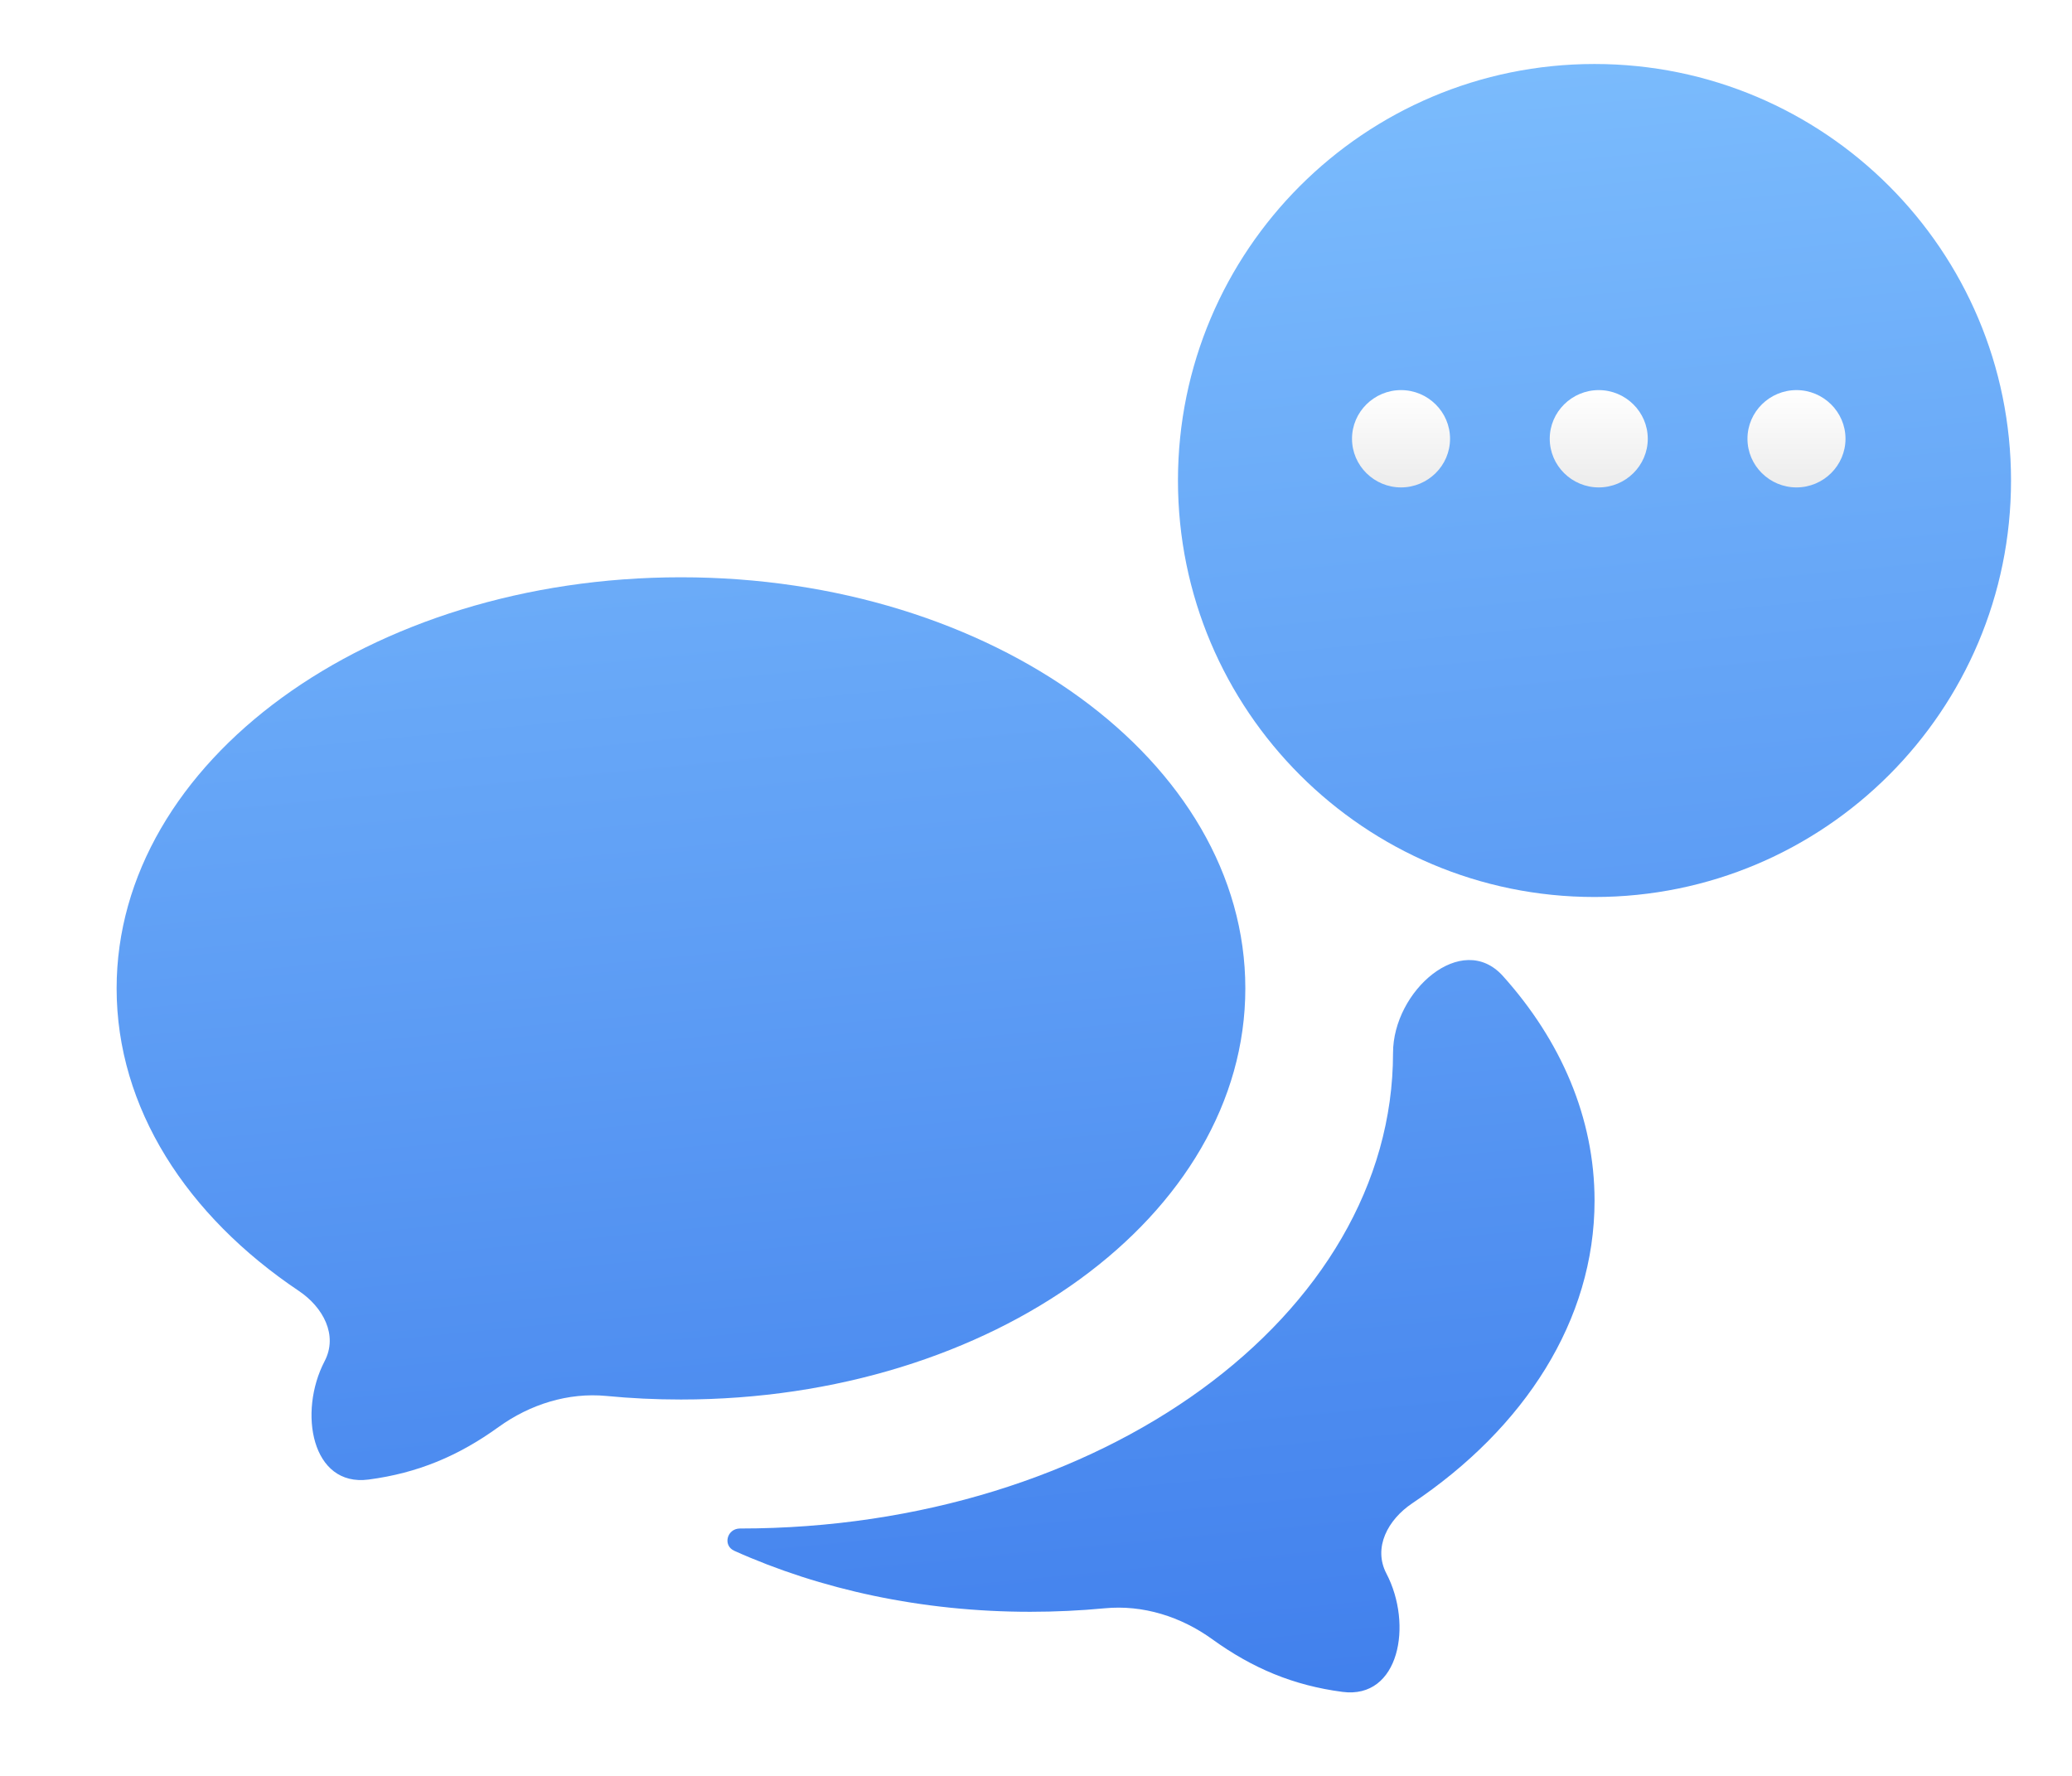
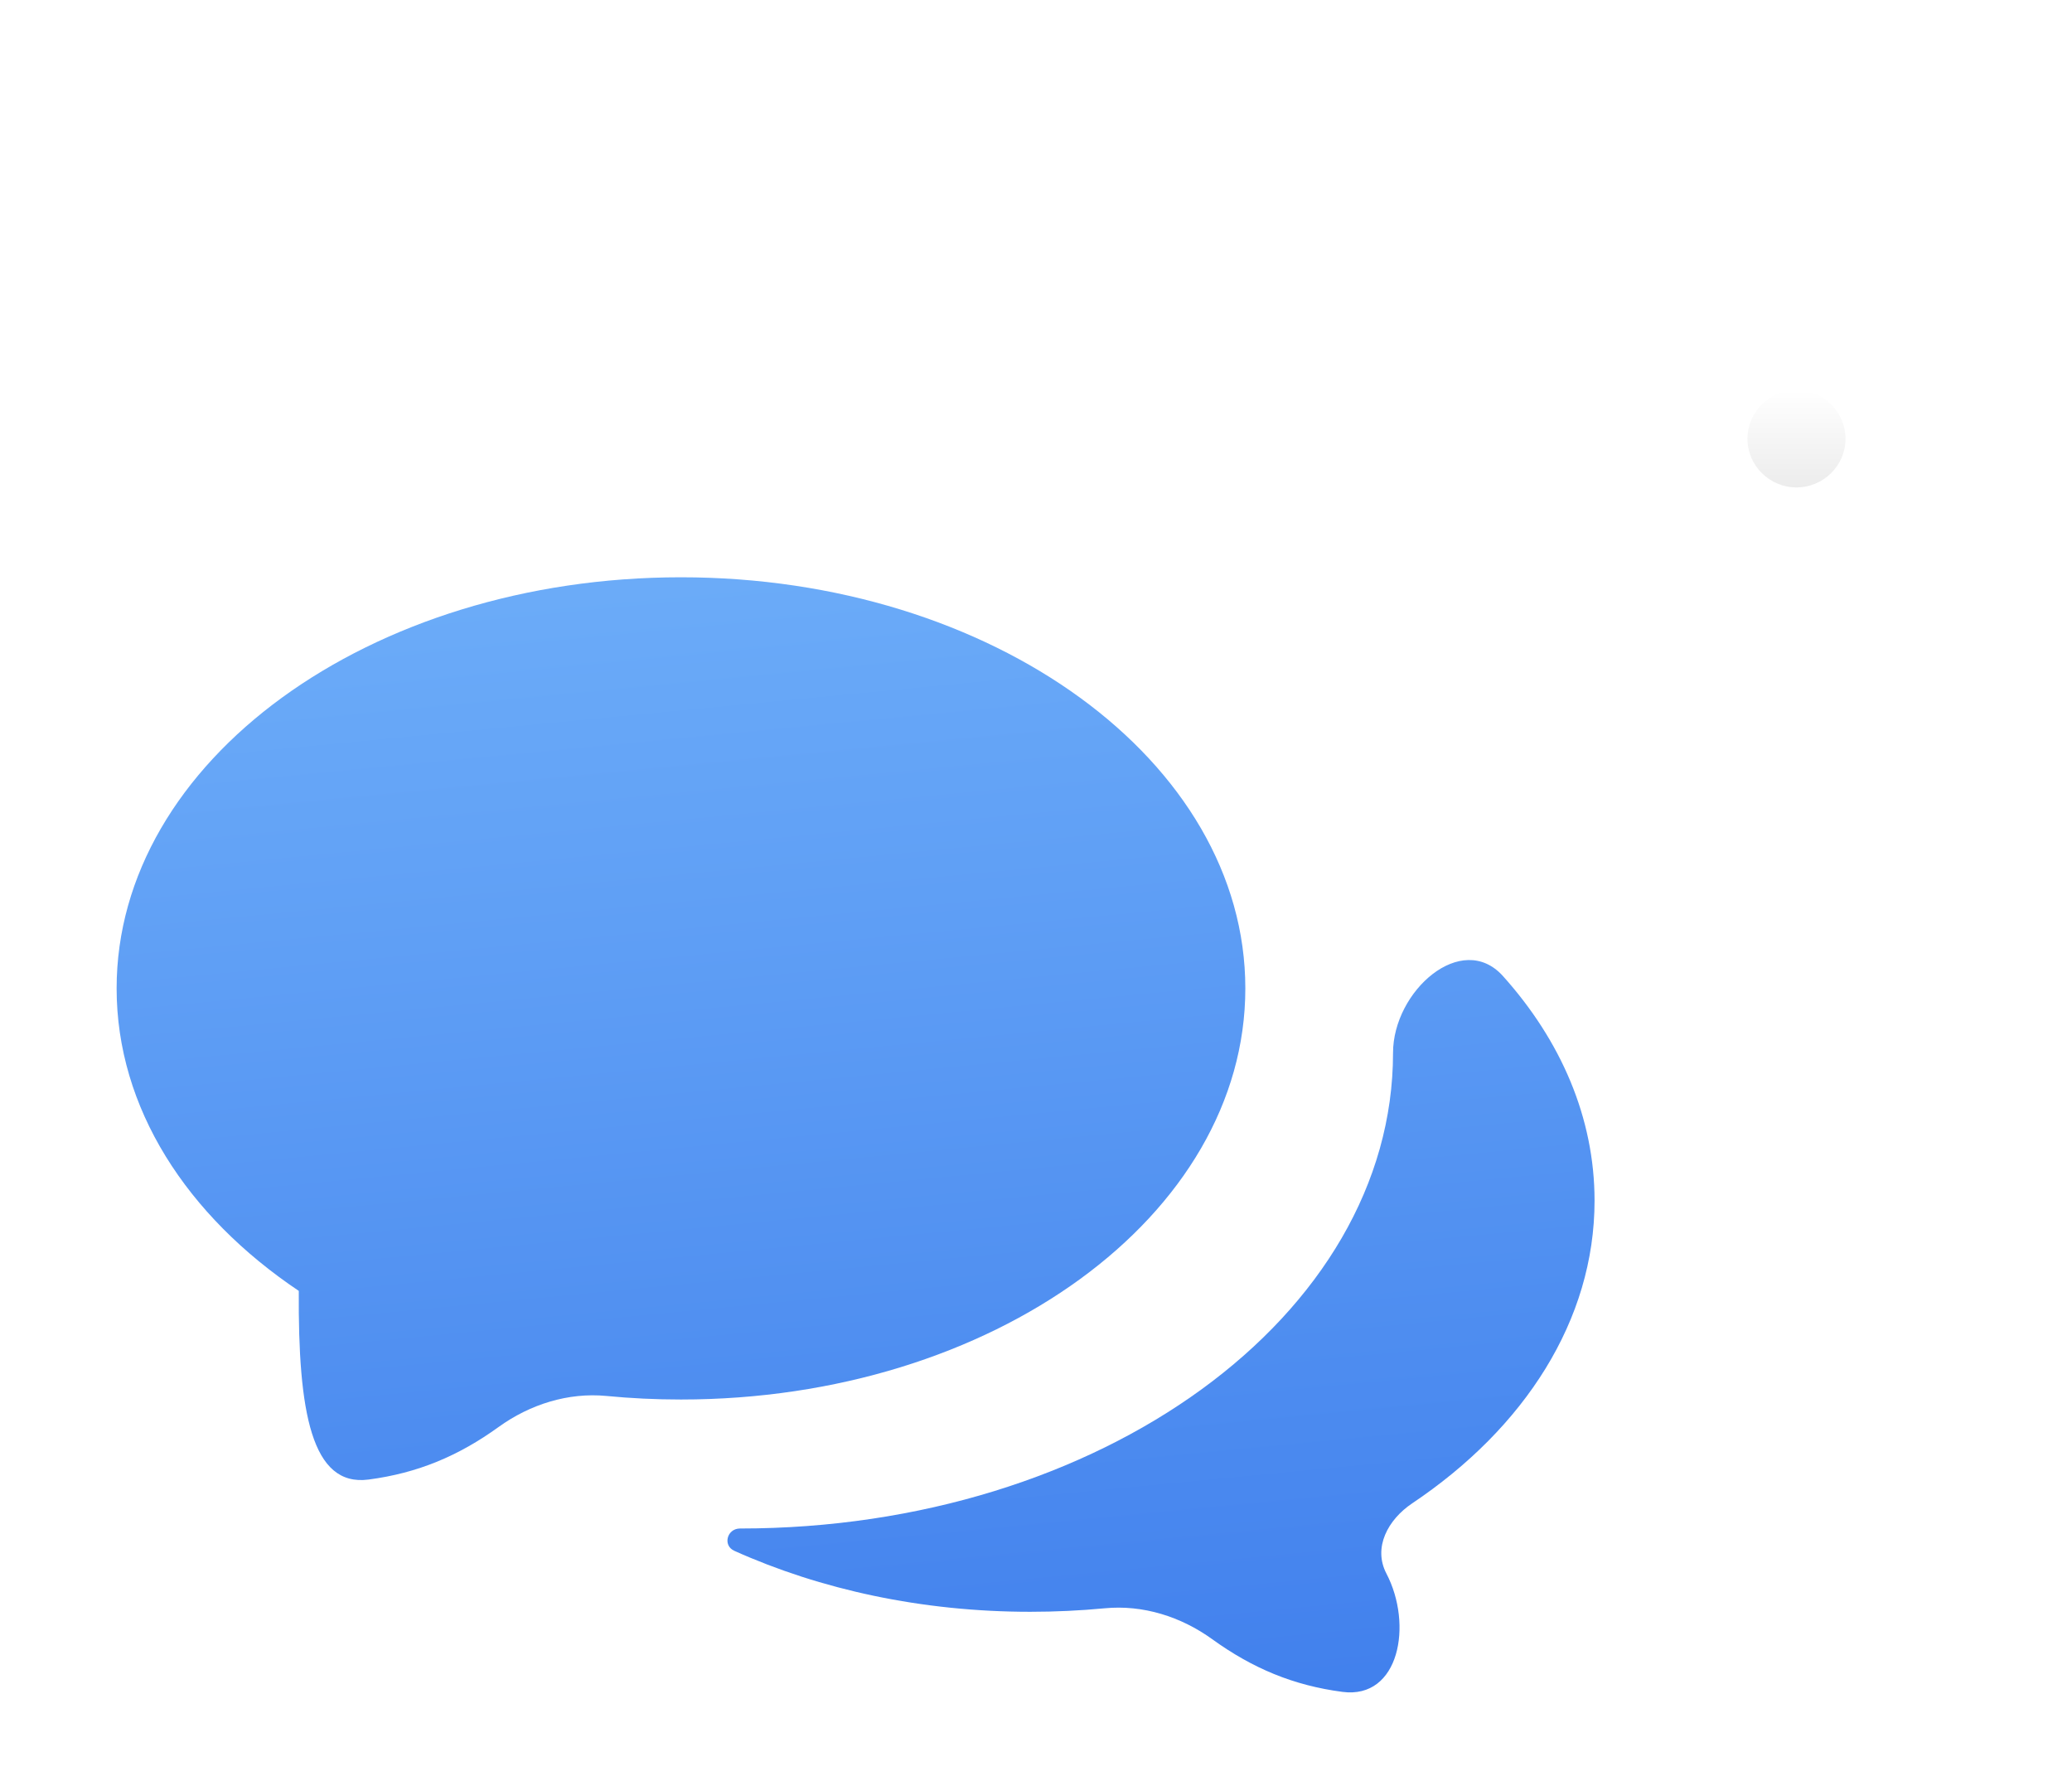
<svg xmlns="http://www.w3.org/2000/svg" width="35" height="30" viewBox="0 0 35 30" fill="none">
  <g filter="url(#filter0_dii)">
-     <path fill-rule="evenodd" clip-rule="evenodd" d="M26.534 14.513C30.42 14.513 33.57 11.363 33.57 7.477C33.57 3.591 30.42 0.441 26.534 0.441C22.648 0.441 19.498 3.591 19.498 7.477C19.498 11.363 22.648 14.513 26.534 14.513Z" fill="url(#paint0_linear)" />
-     <path d="M11.103 23.002C16.368 23.002 20.636 19.893 20.636 16.057C20.636 12.221 16.368 9.112 11.103 9.112C5.838 9.112 1.57 12.221 1.57 16.057C1.57 18.078 2.755 19.898 4.647 21.167C5.059 21.444 5.313 21.915 5.083 22.355C4.634 23.216 4.863 24.481 5.826 24.354C6.658 24.245 7.347 23.954 8.024 23.465C8.553 23.084 9.196 22.88 9.845 22.942C10.257 22.982 10.676 23.002 11.103 23.002Z" fill="url(#paint1_linear)" />
+     <path d="M11.103 23.002C16.368 23.002 20.636 19.893 20.636 16.057C20.636 12.221 16.368 9.112 11.103 9.112C5.838 9.112 1.57 12.221 1.57 16.057C1.57 18.078 2.755 19.898 4.647 21.167C4.634 23.216 4.863 24.481 5.826 24.354C6.658 24.245 7.347 23.954 8.024 23.465C8.553 23.084 9.196 22.88 9.845 22.942C10.257 22.982 10.676 23.002 11.103 23.002Z" fill="url(#paint1_linear)" />
    <path d="M12.1 25.181C18.192 25.181 23.131 21.584 23.131 17.146C23.131 16.103 24.293 15.073 24.989 15.85C25.967 16.94 26.535 18.243 26.535 19.643C26.535 21.665 25.349 23.486 23.456 24.755C23.044 25.031 22.79 25.503 23.019 25.942C23.469 26.802 23.24 28.067 22.277 27.941C21.445 27.832 20.756 27.541 20.078 27.052C19.55 26.67 18.906 26.466 18.258 26.529C17.847 26.568 17.428 26.588 17.002 26.588C15.169 26.588 13.457 26.211 12.004 25.558C11.804 25.468 11.88 25.181 12.1 25.181Z" fill="url(#paint2_linear)" />
  </g>
  <g filter="url(#filter1_ii)">
-     <path d="M22.338 7.912C22.338 7.458 22.712 7.09 23.166 7.09V7.09C23.62 7.09 23.994 7.458 23.994 7.912V7.912C23.994 8.366 23.62 8.734 23.166 8.734V8.734C22.712 8.734 22.338 8.366 22.338 7.912V7.912Z" fill="url(#paint3_linear)" />
-     <path d="M25.678 7.912C25.678 7.458 26.052 7.09 26.506 7.09V7.09C26.96 7.09 27.334 7.458 27.334 7.912V7.912C27.334 8.366 26.96 8.734 26.506 8.734V8.734C26.052 8.734 25.678 8.366 25.678 7.912V7.912Z" fill="url(#paint4_linear)" />
    <path d="M29.018 7.912C29.018 7.458 29.392 7.09 29.846 7.09V7.09C30.3 7.09 30.674 7.458 30.674 7.912V7.912C30.674 8.366 30.3 8.734 29.846 8.734V8.734C29.392 8.734 29.018 8.366 29.018 7.912V7.912Z" fill="url(#paint5_linear)" />
  </g>
  <defs>
    <filter id="filter0_dii" x="0.93" y="-1.559" width="33.28" height="31.508" filterUnits="userSpaceOnUse" color-interpolation-filters="sRGB">
      <feFlood flood-opacity="0" result="BackgroundImageFix" />
      <feColorMatrix in="SourceAlpha" type="matrix" values="0 0 0 0 0 0 0 0 0 0 0 0 0 0 0 0 0 0 127 0" />
      <feOffset dy="0.64" />
      <feGaussianBlur stdDeviation="0.32" />
      <feColorMatrix type="matrix" values="0 0 0 0 0 0 0 0 0 0 0 0 0 0 0 0 0 0 0.16 0" />
      <feBlend mode="normal" in2="BackgroundImageFix" result="effect1_dropShadow" />
      <feBlend mode="normal" in="SourceGraphic" in2="effect1_dropShadow" result="shape" />
      <feColorMatrix in="SourceAlpha" type="matrix" values="0 0 0 0 0 0 0 0 0 0 0 0 0 0 0 0 0 0 127 0" result="hardAlpha" />
      <feOffset dx="0.4" dy="2" />
      <feGaussianBlur stdDeviation="1" />
      <feComposite in2="hardAlpha" operator="arithmetic" k2="-1" k3="1" />
      <feColorMatrix type="matrix" values="0 0 0 0 1 0 0 0 0 1 0 0 0 0 1 0 0 0 0.4 0" />
      <feBlend mode="normal" in2="shape" result="effect2_innerShadow" />
      <feColorMatrix in="SourceAlpha" type="matrix" values="0 0 0 0 0 0 0 0 0 0 0 0 0 0 0 0 0 0 127 0" result="hardAlpha" />
      <feOffset dy="-2" />
      <feGaussianBlur stdDeviation="1.5" />
      <feComposite in2="hardAlpha" operator="arithmetic" k2="-1" k3="1" />
      <feColorMatrix type="matrix" values="0 0 0 0 0.157 0 0 0 0 0.502 0 0 0 0 0.817 0 0 0 0.24 0" />
      <feBlend mode="normal" in2="effect2_innerShadow" result="effect3_innerShadow" />
    </filter>
    <filter id="filter1_ii" x="22.338" y="6.09" width="8.836" height="3.144" filterUnits="userSpaceOnUse" color-interpolation-filters="sRGB">
      <feFlood flood-opacity="0" result="BackgroundImageFix" />
      <feBlend mode="normal" in="SourceGraphic" in2="BackgroundImageFix" result="shape" />
      <feColorMatrix in="SourceAlpha" type="matrix" values="0 0 0 0 0 0 0 0 0 0 0 0 0 0 0 0 0 0 127 0" result="hardAlpha" />
      <feOffset dx="0.5" dy="0.5" />
      <feGaussianBlur stdDeviation="0.25" />
      <feComposite in2="hardAlpha" operator="arithmetic" k2="-1" k3="1" />
      <feColorMatrix type="matrix" values="0 0 0 0 1 0 0 0 0 1 0 0 0 0 1 0 0 0 0.15 0" />
      <feBlend mode="normal" in2="shape" result="effect1_innerShadow" />
      <feColorMatrix in="SourceAlpha" type="matrix" values="0 0 0 0 0 0 0 0 0 0 0 0 0 0 0 0 0 0 127 0" result="hardAlpha" />
      <feOffset dy="-1" />
      <feGaussianBlur stdDeviation="0.5" />
      <feComposite in2="hardAlpha" operator="arithmetic" k2="-1" k3="1" />
      <feColorMatrix type="matrix" values="0 0 0 0 0.102 0 0 0 0 0.22 0 0 0 0 0.89 0 0 0 0.15 0" />
      <feBlend mode="normal" in2="effect1_innerShadow" result="effect2_innerShadow" />
    </filter>
    <linearGradient id="paint0_linear" x1="1.646" y1="-1.355" x2="5.562" y2="39.37" gradientUnits="userSpaceOnUse">
      <stop stop-color="#83C4FF" />
      <stop offset="1" stop-color="#2D6BE7" />
    </linearGradient>
    <linearGradient id="paint1_linear" x1="1.646" y1="-1.355" x2="5.562" y2="39.37" gradientUnits="userSpaceOnUse">
      <stop stop-color="#83C4FF" />
      <stop offset="1" stop-color="#2D6BE7" />
    </linearGradient>
    <linearGradient id="paint2_linear" x1="1.646" y1="-1.355" x2="5.562" y2="39.37" gradientUnits="userSpaceOnUse">
      <stop stop-color="#83C4FF" />
      <stop offset="1" stop-color="#2D6BE7" />
    </linearGradient>
    <linearGradient id="paint3_linear" x1="26.506" y1="7.09" x2="26.506" y2="8.734" gradientUnits="userSpaceOnUse">
      <stop stop-color="white" />
      <stop offset="1" stop-color="#ECECEC" />
    </linearGradient>
    <linearGradient id="paint4_linear" x1="26.506" y1="7.09" x2="26.506" y2="8.734" gradientUnits="userSpaceOnUse">
      <stop stop-color="white" />
      <stop offset="1" stop-color="#ECECEC" />
    </linearGradient>
    <linearGradient id="paint5_linear" x1="26.506" y1="7.09" x2="26.506" y2="8.734" gradientUnits="userSpaceOnUse">
      <stop stop-color="white" />
      <stop offset="1" stop-color="#ECECEC" />
    </linearGradient>
  </defs>
</svg>